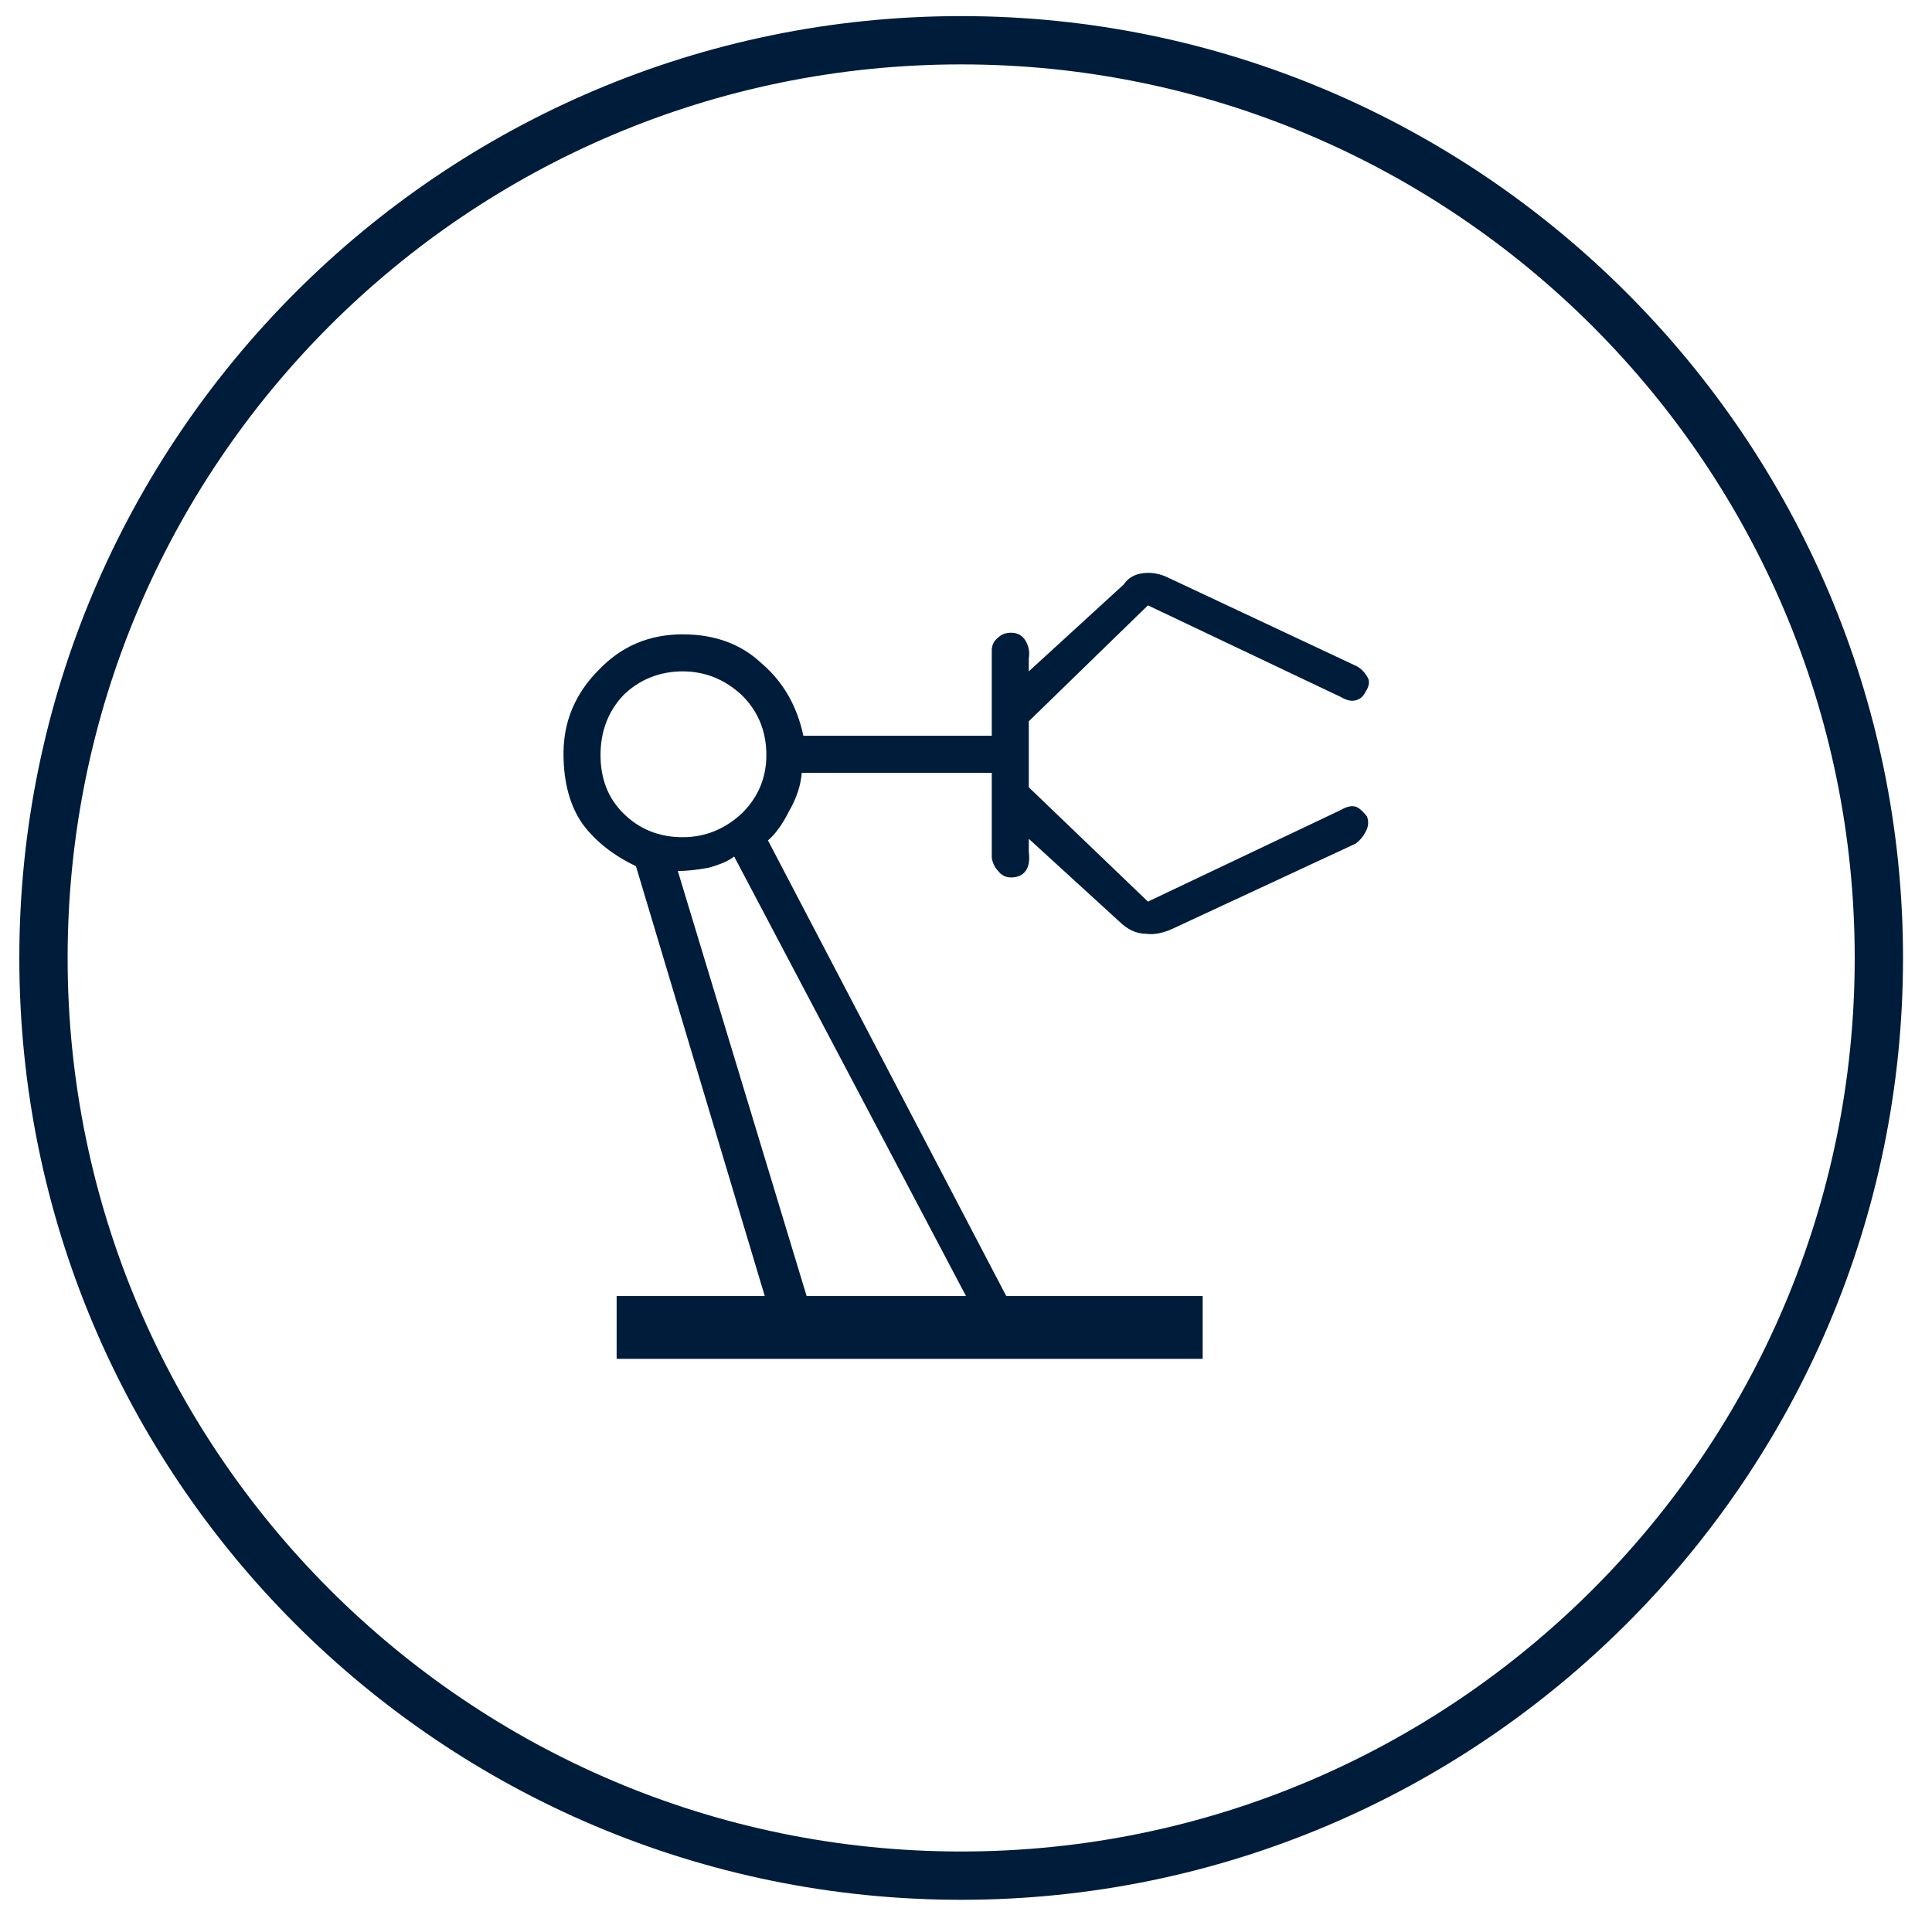
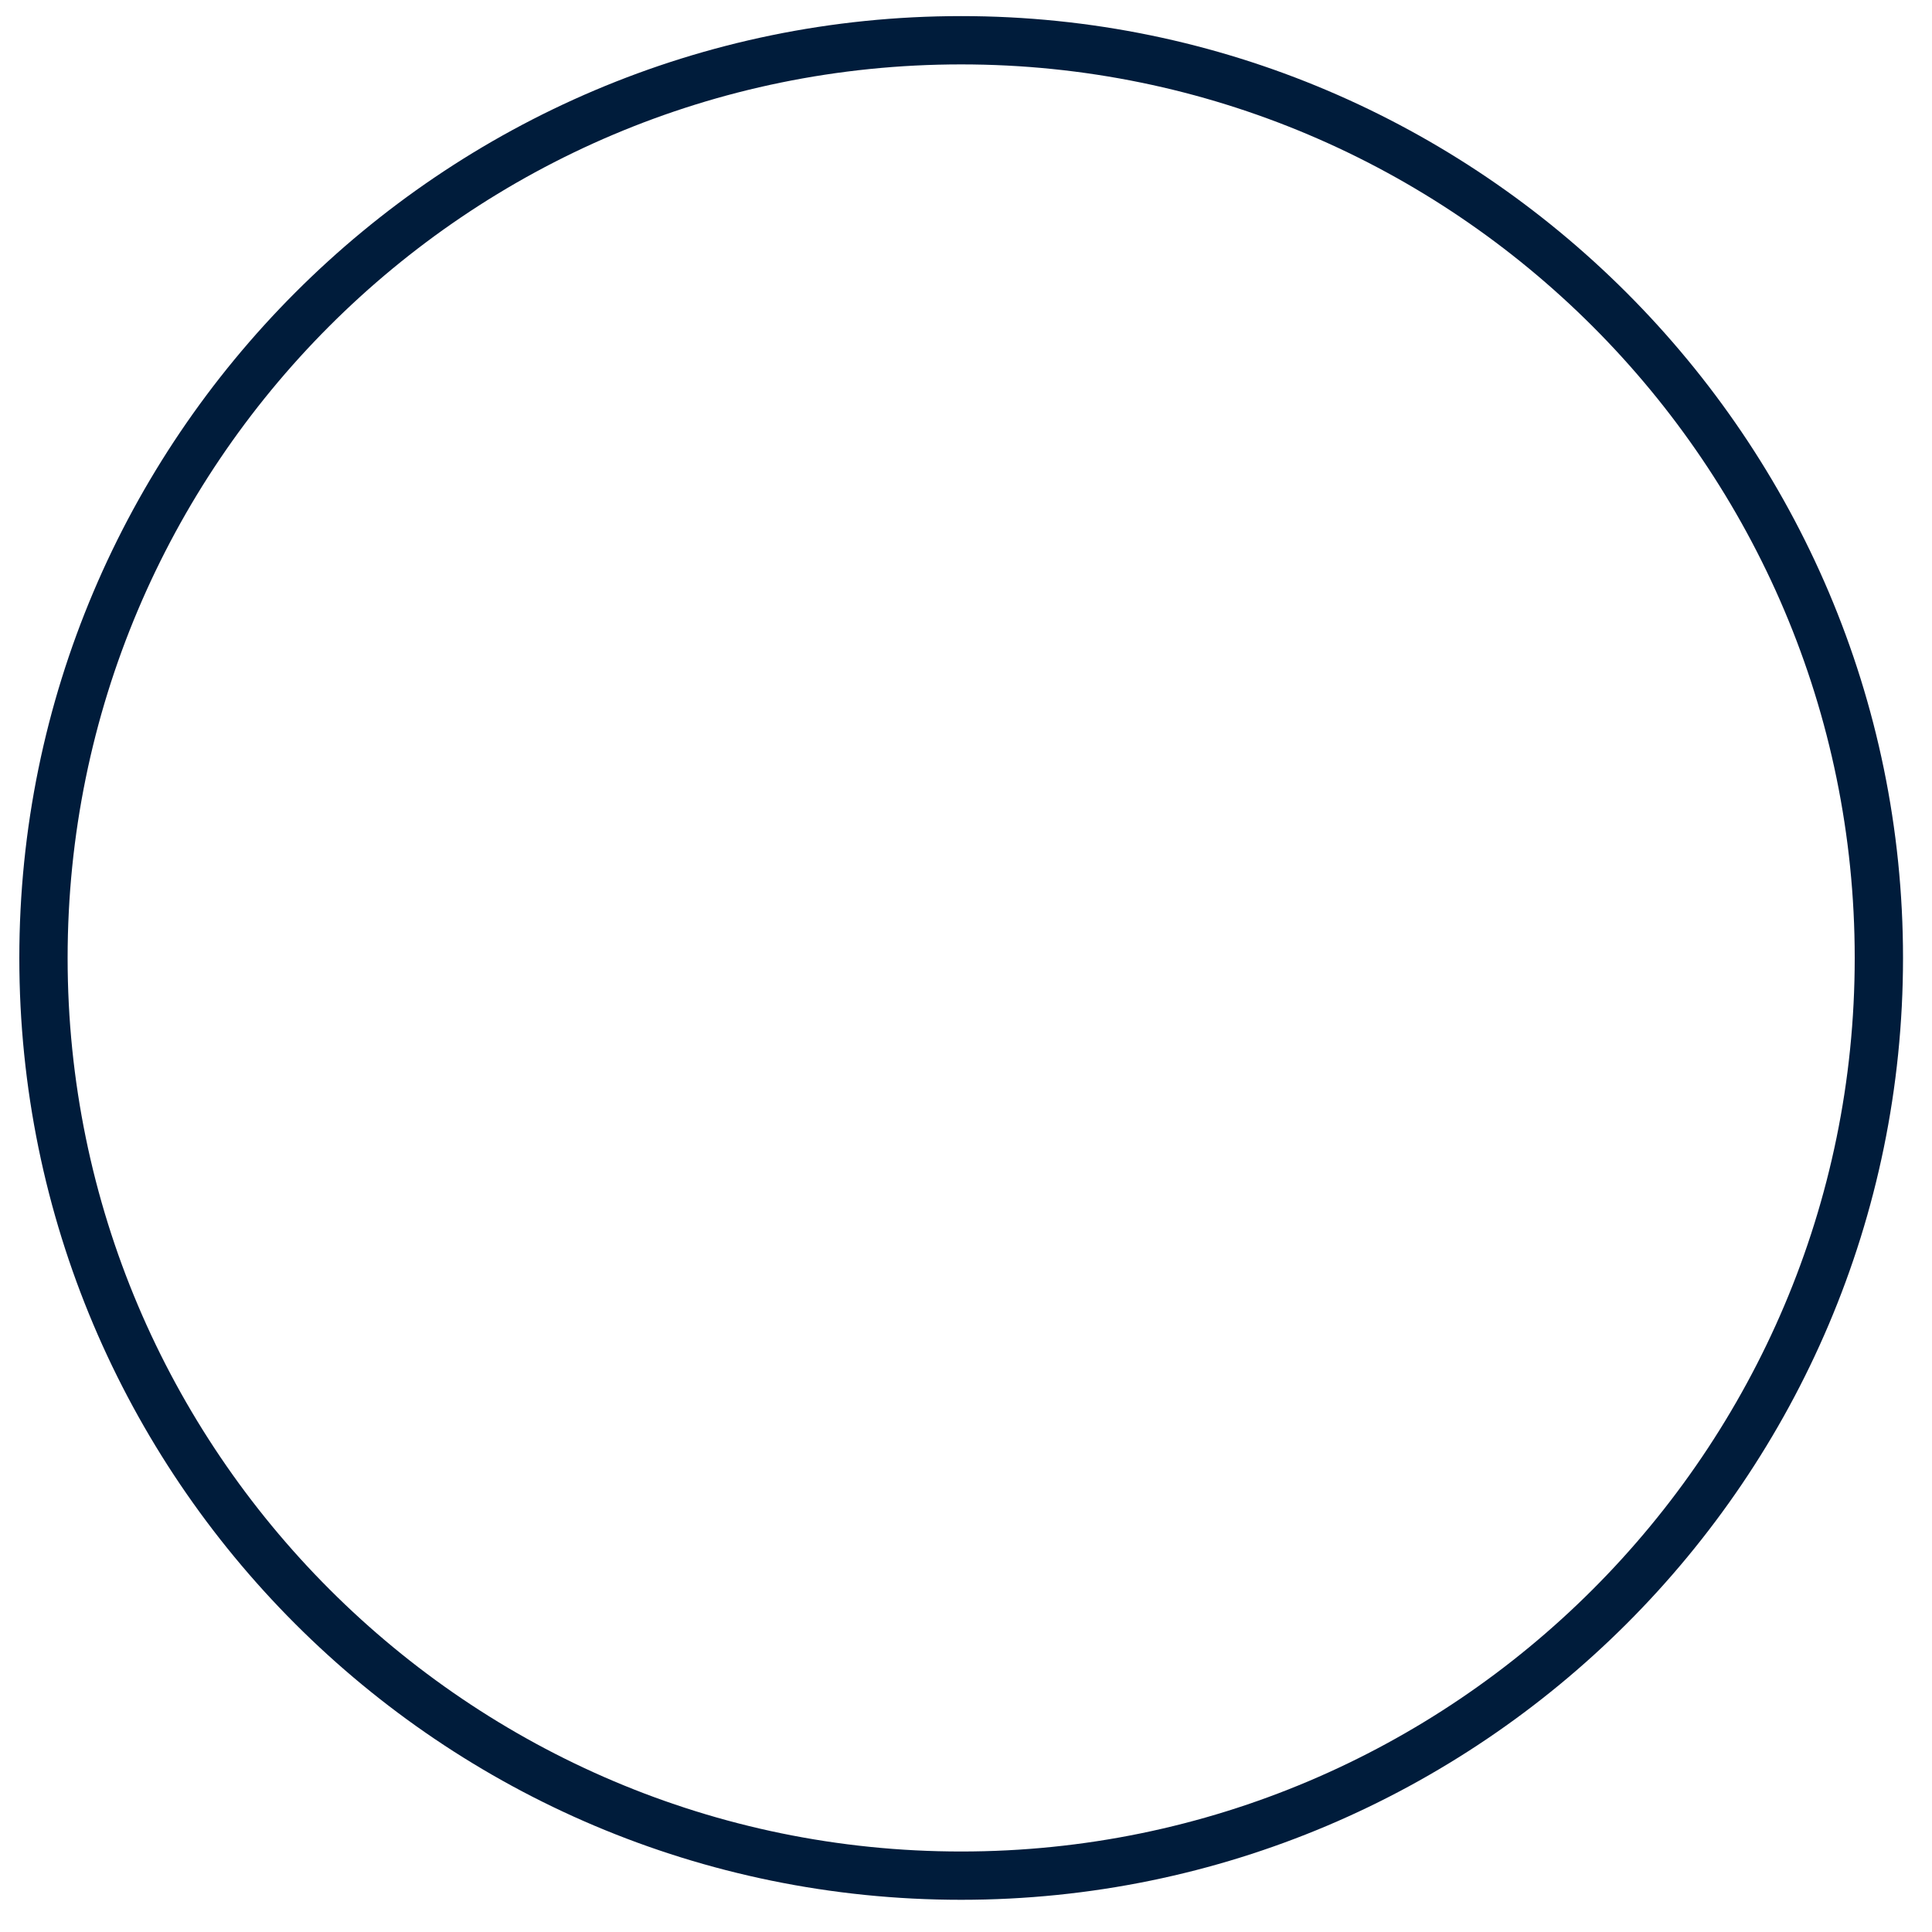
<svg xmlns="http://www.w3.org/2000/svg" version="1.2" viewBox="0 0 120 120" width="120" height="120">
  <title>5-Industry</title>
  <style>
		.s0 { fill: #0000ff;stroke: #ffffff;stroke-miterlimit:10;stroke-width: 3 } 
		.s1 { fill: #001c3b } 
	</style>
  <g id="Layer 1">
    <path class="s0" d="" />
    <path class="s1" d="m59.7 118c-32.3 0-58.5-26.2-58.5-58.5 0-32.2 26.2-58.5 58.5-58.5 32.2 0 58.5 26.3 58.5 58.5 0 32.3-26.3 58.5-58.5 58.5zm0-114c-30.7 0-55.5 24.9-55.5 55.5 0 30.6 24.9 55.5 55.5 55.5 30.6 0 55.5-24.9 55.5-55.5 0-30.6-24.9-55.5-55.5-55.5z" />
-     <path class="s1" d="m38.3 84.4v-3.9h9.2l-8-26.7q-2.1-1-3.3-2.6-1.2-1.7-1.2-4.4 0-3 2.2-5.2 2.1-2.2 5.2-2.2 3 0 4.9 1.8 2 1.7 2.6 4.5h11.7v-5.3q0-0.5 0.4-0.8 0.3-0.3 0.8-0.3 0.6 0 0.9 0.5 0.3 0.5 0.2 1.1v0.8l5.9-5.4q0.4-0.6 1.2-0.7 0.8-0.1 1.6 0.3l11.5 5.4q0.5 0.2 0.8 0.7 0.3 0.4-0.1 1-0.2 0.4-0.6 0.5-0.4 0.1-0.9-0.2l-12-5.7-7.4 7.2v4.1l7.4 7.1 12-5.7q0.5-0.3 0.9-0.2 0.3 0.1 0.7 0.6 0.2 0.5-0.1 1-0.2 0.4-0.6 0.7l-11.4 5.3q-0.9 0.4-1.6 0.3-0.8 0-1.5-0.6l-5.8-5.3v0.8q0.1 0.8-0.2 1.2-0.3 0.4-0.9 0.4-0.5 0-0.8-0.4-0.3-0.3-0.4-0.8v-5.3h-11.8q-0.1 1.2-0.8 2.4-0.6 1.2-1.3 1.8l14.8 28.3h12.2v3.9h-36.4zm4.1-32.4q2.1 0 3.7-1.5 1.5-1.5 1.5-3.6 0-2.2-1.5-3.7-1.6-1.5-3.7-1.5c-1.4 0-2.7 0.5-3.7 1.5q-1.4 1.5-1.4 3.7 0 2.2 1.4 3.6 1.5 1.5 3.7 1.5zm7.7 28.5h9.9l-14.4-27.3q-0.5 0.4-1.6 0.7-1.1 0.2-1.9 0.2z" />
  </g>
</svg>